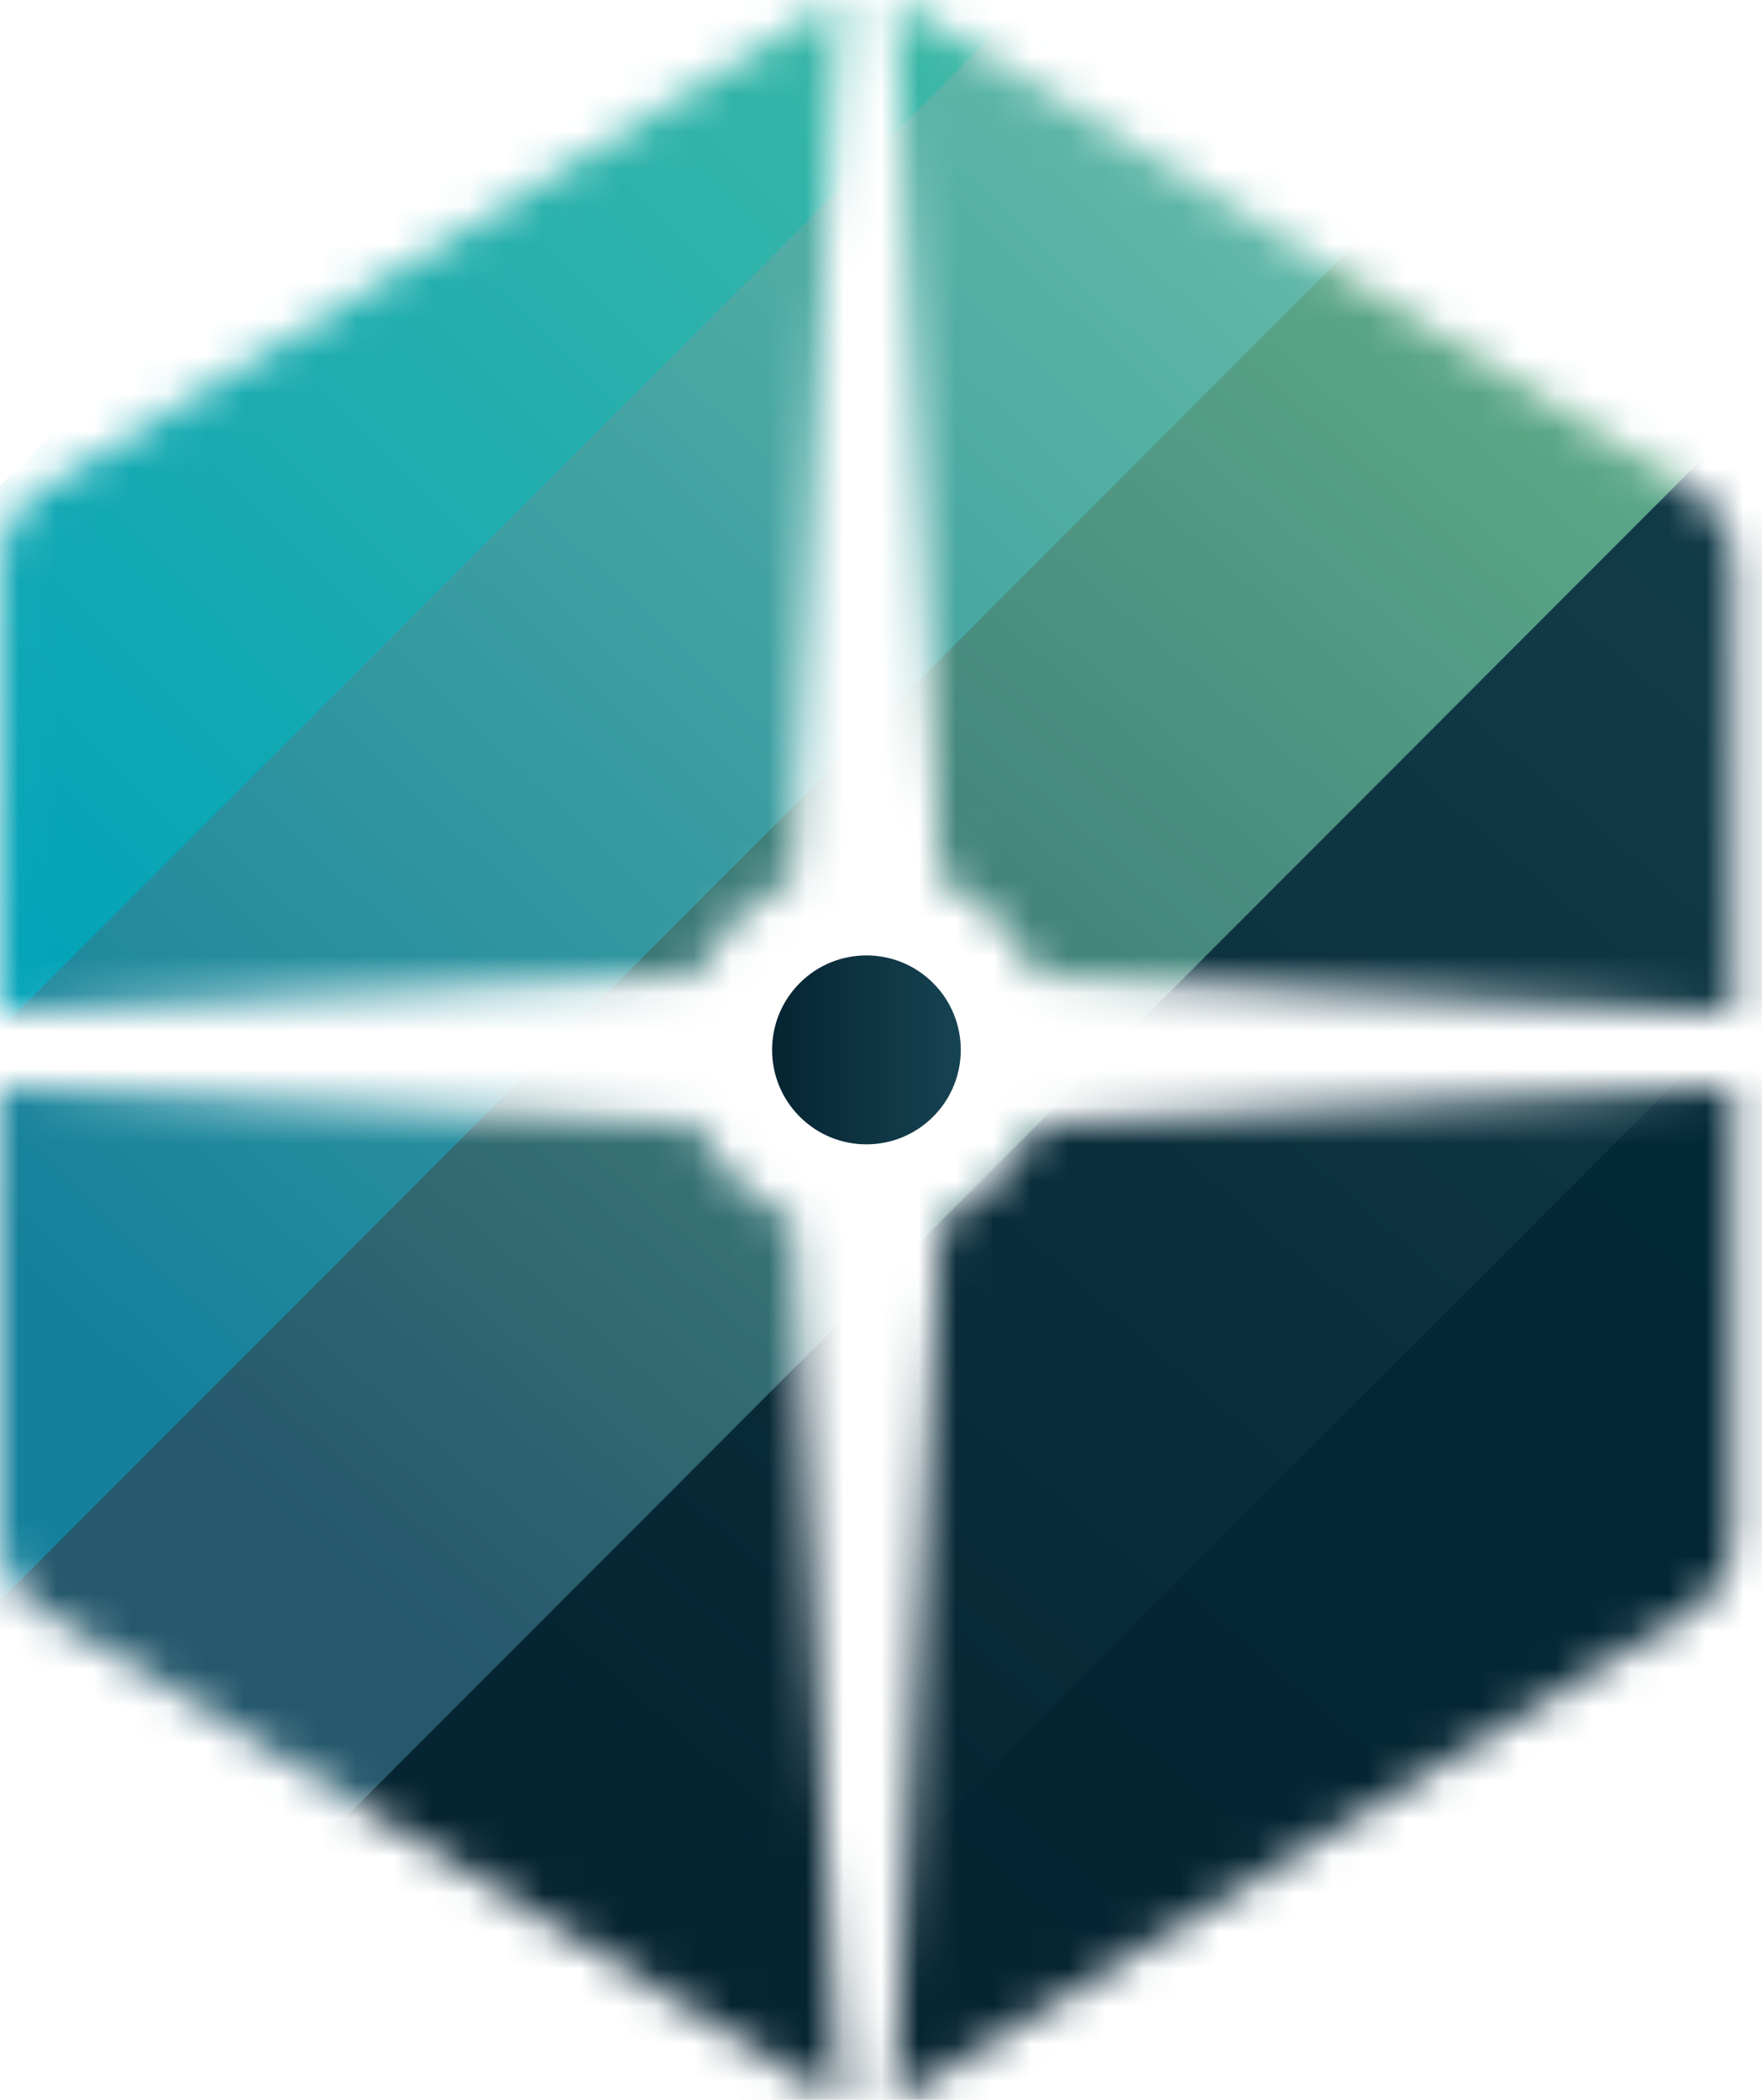
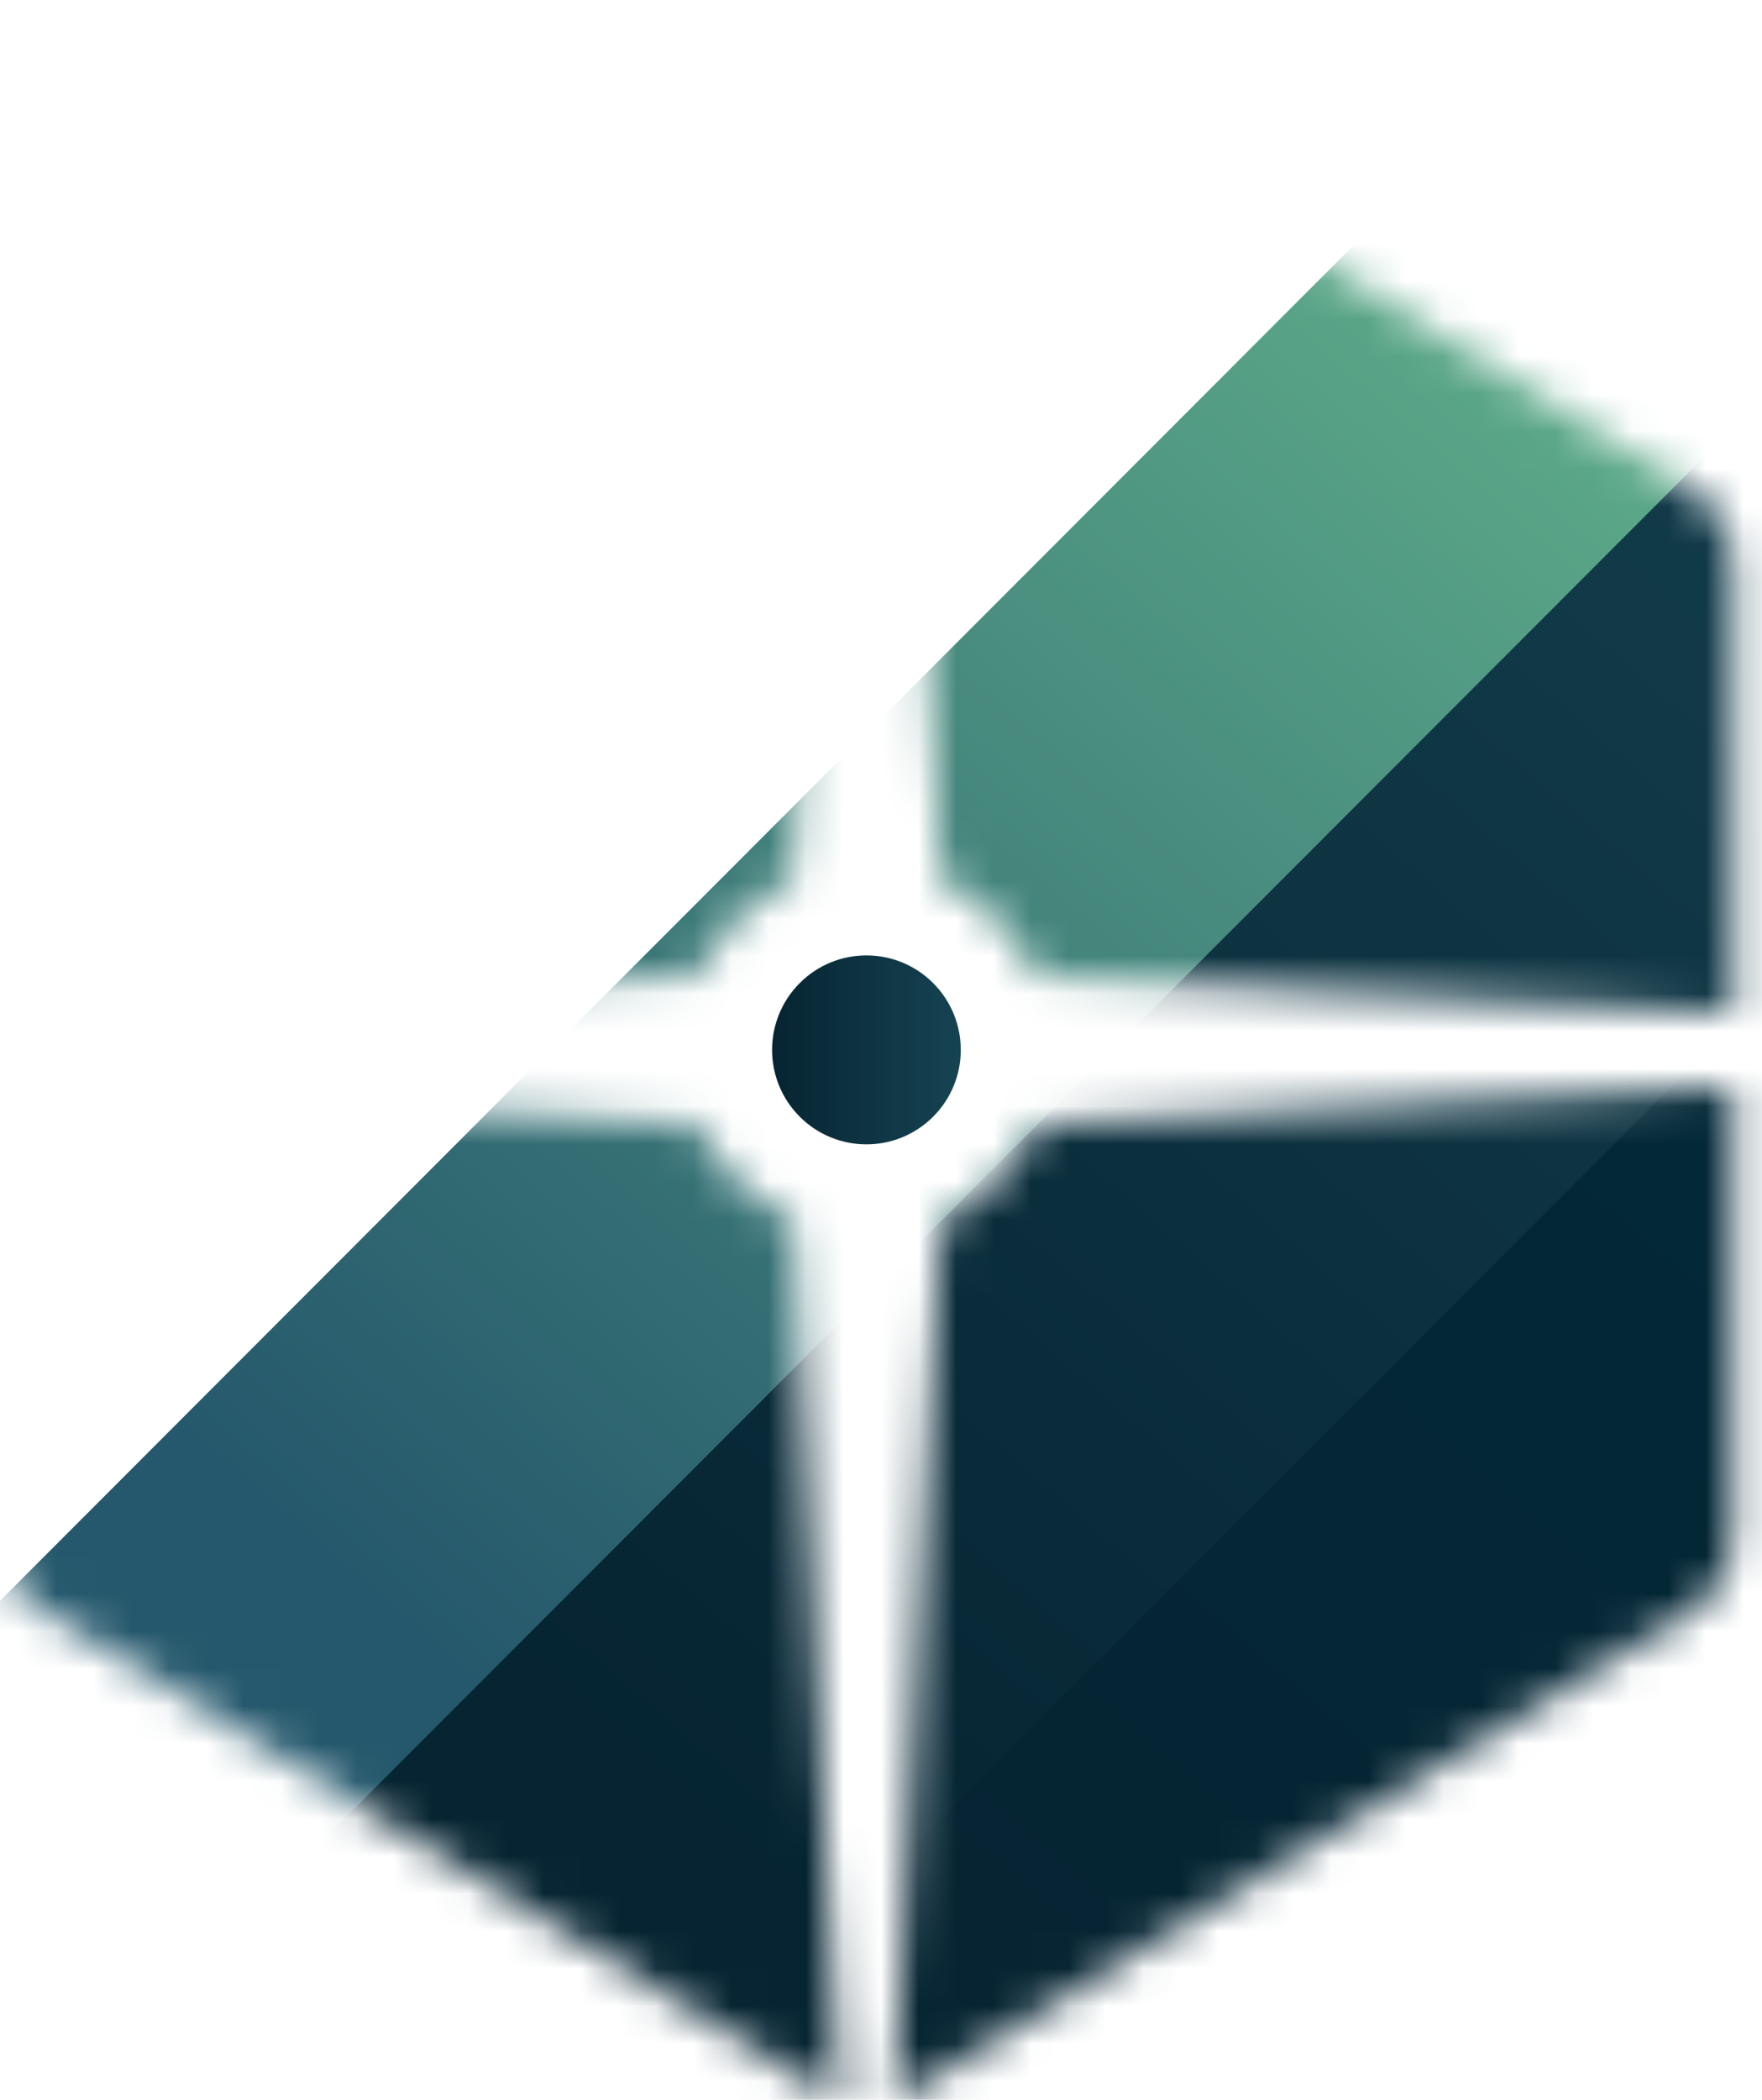
<svg xmlns="http://www.w3.org/2000/svg" width="47" height="56" viewBox="0 0 47 56" fill="none">
  <mask id="mask0_319_206" style="mask-type:luminance" maskUnits="userSpaceOnUse" x="0" y="0" width="47" height="56">
    <path d="M18.573 26.041L18.712 25.764C19.177 24.831 19.958 24.063 20.889 23.584L21.153 23.446L22.374 0C22.261 0.038 22.16 0.088 22.059 0.151L0.969 13.153C0.378 13.518 0.013 14.173 0.013 14.879V26.998L18.573 26.028V26.041ZM27.659 29.959L27.52 30.236C27.055 31.169 26.275 31.937 25.344 32.416L25.079 32.554L23.859 56C23.972 55.962 24.073 55.912 24.173 55.849L45.264 42.847C45.855 42.482 46.22 41.827 46.22 41.121V29.002L27.659 29.972V29.959ZM21.166 32.554L20.889 32.416C19.958 31.937 19.177 31.169 18.699 30.236L18.561 29.959L0 28.989V41.109C0 41.814 0.365 42.457 0.956 42.835L22.047 55.836C22.147 55.899 22.261 55.95 22.374 56L21.153 32.554H21.166ZM25.067 23.446L25.344 23.584C26.275 24.063 27.055 24.831 27.533 25.764L27.672 26.041L46.233 27.011V14.891C46.233 14.186 45.868 13.543 45.276 13.165L24.186 0.164C24.085 0.101 23.972 0.05 23.859 0L25.079 23.446H25.067Z" fill="white" />
  </mask>
  <g mask="url(#mask0_319_206)">
-     <path d="M35.289 -6.13L27.174 -14.254L-15.972 28.943L-7.857 37.067L35.289 -6.13Z" fill="url(#paint0_linear_319_206)" />
-     <path d="M41.862 1.788L33.747 -6.336L-12.976 40.442L-4.861 48.566L41.862 1.788Z" fill="url(#paint1_linear_319_206)" />
    <path d="M51.633 7.247L43.518 -0.877L-7.85 50.551L0.265 58.675L51.633 7.247Z" fill="url(#paint2_linear_319_206)" />
    <path d="M59.914 13.961L51.799 5.836L0.431 57.265L8.546 65.389L59.914 13.961Z" fill="url(#paint3_linear_319_206)" />
    <path d="M69.661 20.122L61.546 11.998L10.177 63.426L18.292 71.551L69.661 20.122Z" fill="url(#paint4_linear_319_206)" />
  </g>
  <path d="M24.891 29.781C25.874 28.797 25.874 27.202 24.891 26.218C23.908 25.234 22.314 25.234 21.332 26.218C20.349 27.202 20.349 28.797 21.332 29.781C22.314 30.765 23.908 30.765 24.891 29.781Z" fill="url(#paint5_linear_319_206)" />
  <defs>
    <linearGradient id="paint0_linear_319_206" x1="-3.22" y1="24.233" x2="33.529" y2="-12.323" gradientUnits="userSpaceOnUse">
      <stop stop-color="#00A2B9" />
      <stop offset="1" stop-color="#55C09F" />
    </linearGradient>
    <linearGradient id="paint1_linear_319_206" x1="1.421" y1="34.813" x2="39.256" y2="-4.916" gradientUnits="userSpaceOnUse">
      <stop stop-color="#14809B" />
      <stop offset="1" stop-color="#74C7AA" />
    </linearGradient>
    <linearGradient id="paint2_linear_319_206" x1="14.406" y1="46.518" x2="53.922" y2="0.901" gradientUnits="userSpaceOnUse">
      <stop stop-color="#25586C" />
      <stop offset="1" stop-color="#6EC392" />
    </linearGradient>
    <linearGradient id="paint3_linear_319_206" x1="23.774" y1="53.536" x2="63.29" y2="7.919" gradientUnits="userSpaceOnUse">
      <stop stop-color="#062432" />
      <stop offset="1" stop-color="#164352" />
    </linearGradient>
    <linearGradient id="paint4_linear_319_206" x1="34.64" y1="59.993" x2="74.156" y2="14.377" gradientUnits="userSpaceOnUse">
      <stop stop-color="#062432" />
      <stop offset="1" stop-color="#002C3E" />
    </linearGradient>
    <linearGradient id="paint5_linear_319_206" x1="20.595" y1="27.991" x2="25.629" y2="27.991" gradientUnits="userSpaceOnUse">
      <stop stop-color="#062432" />
      <stop offset="1" stop-color="#164352" />
    </linearGradient>
  </defs>
</svg>